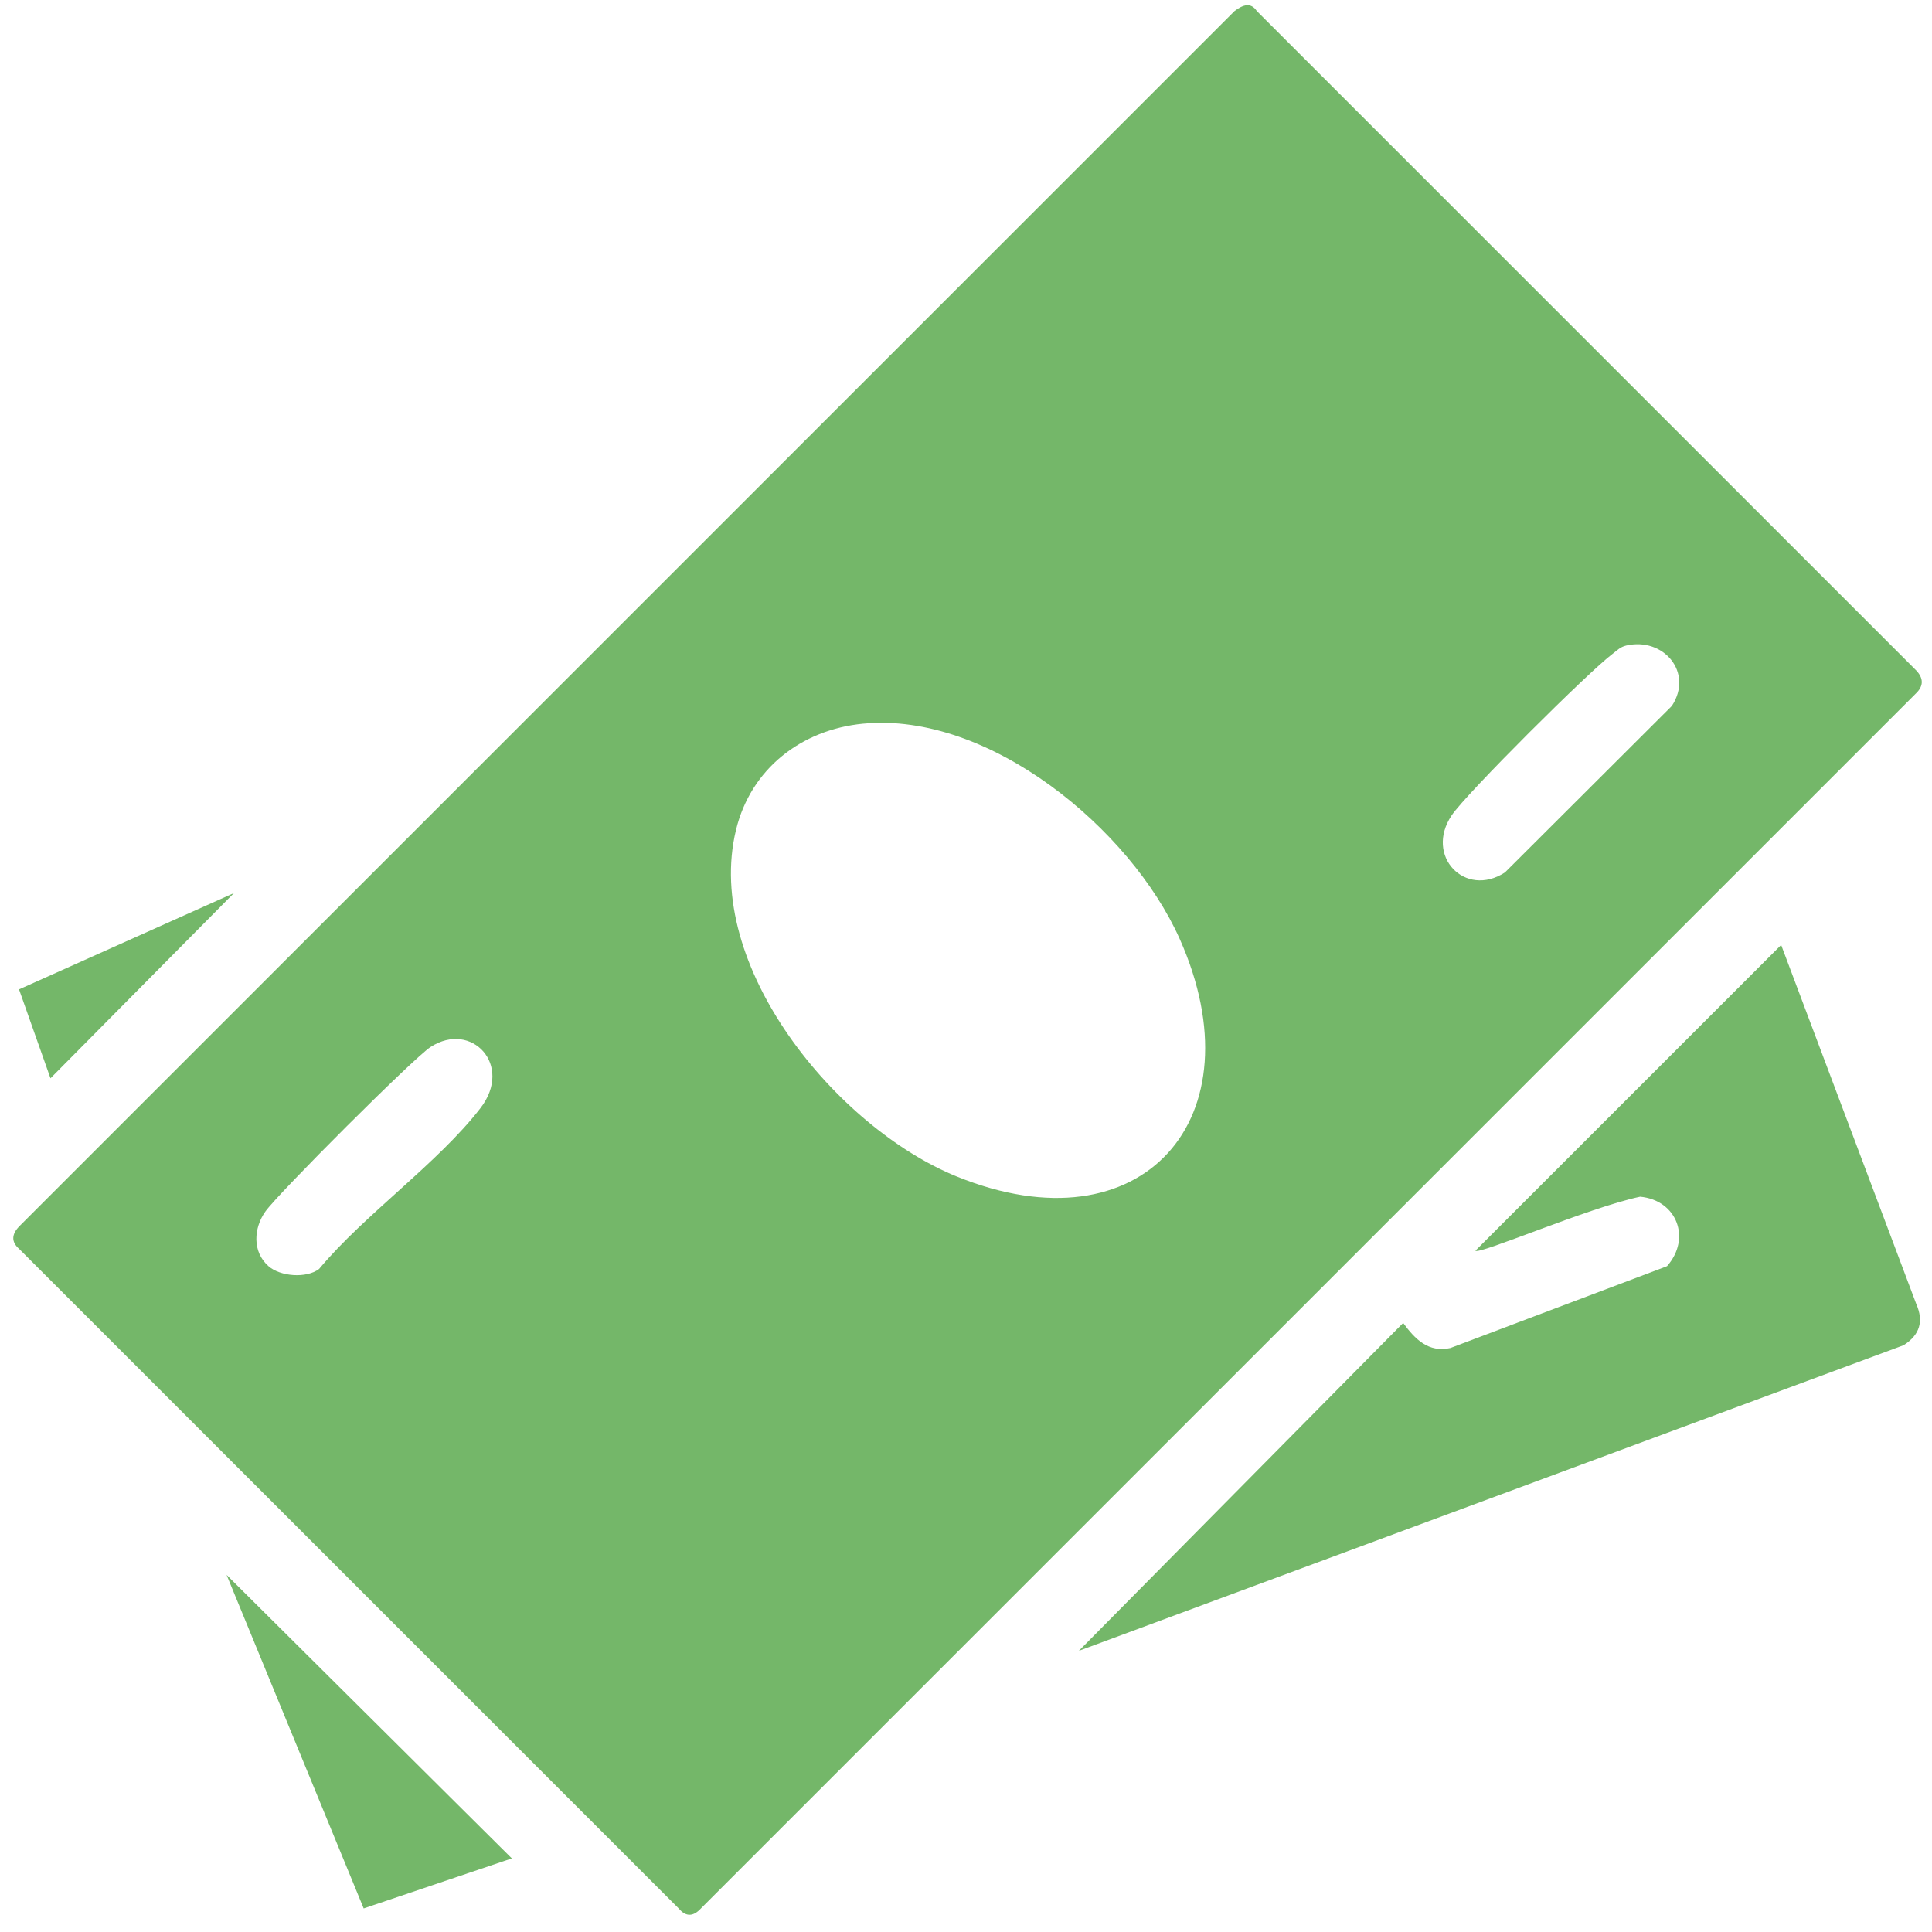
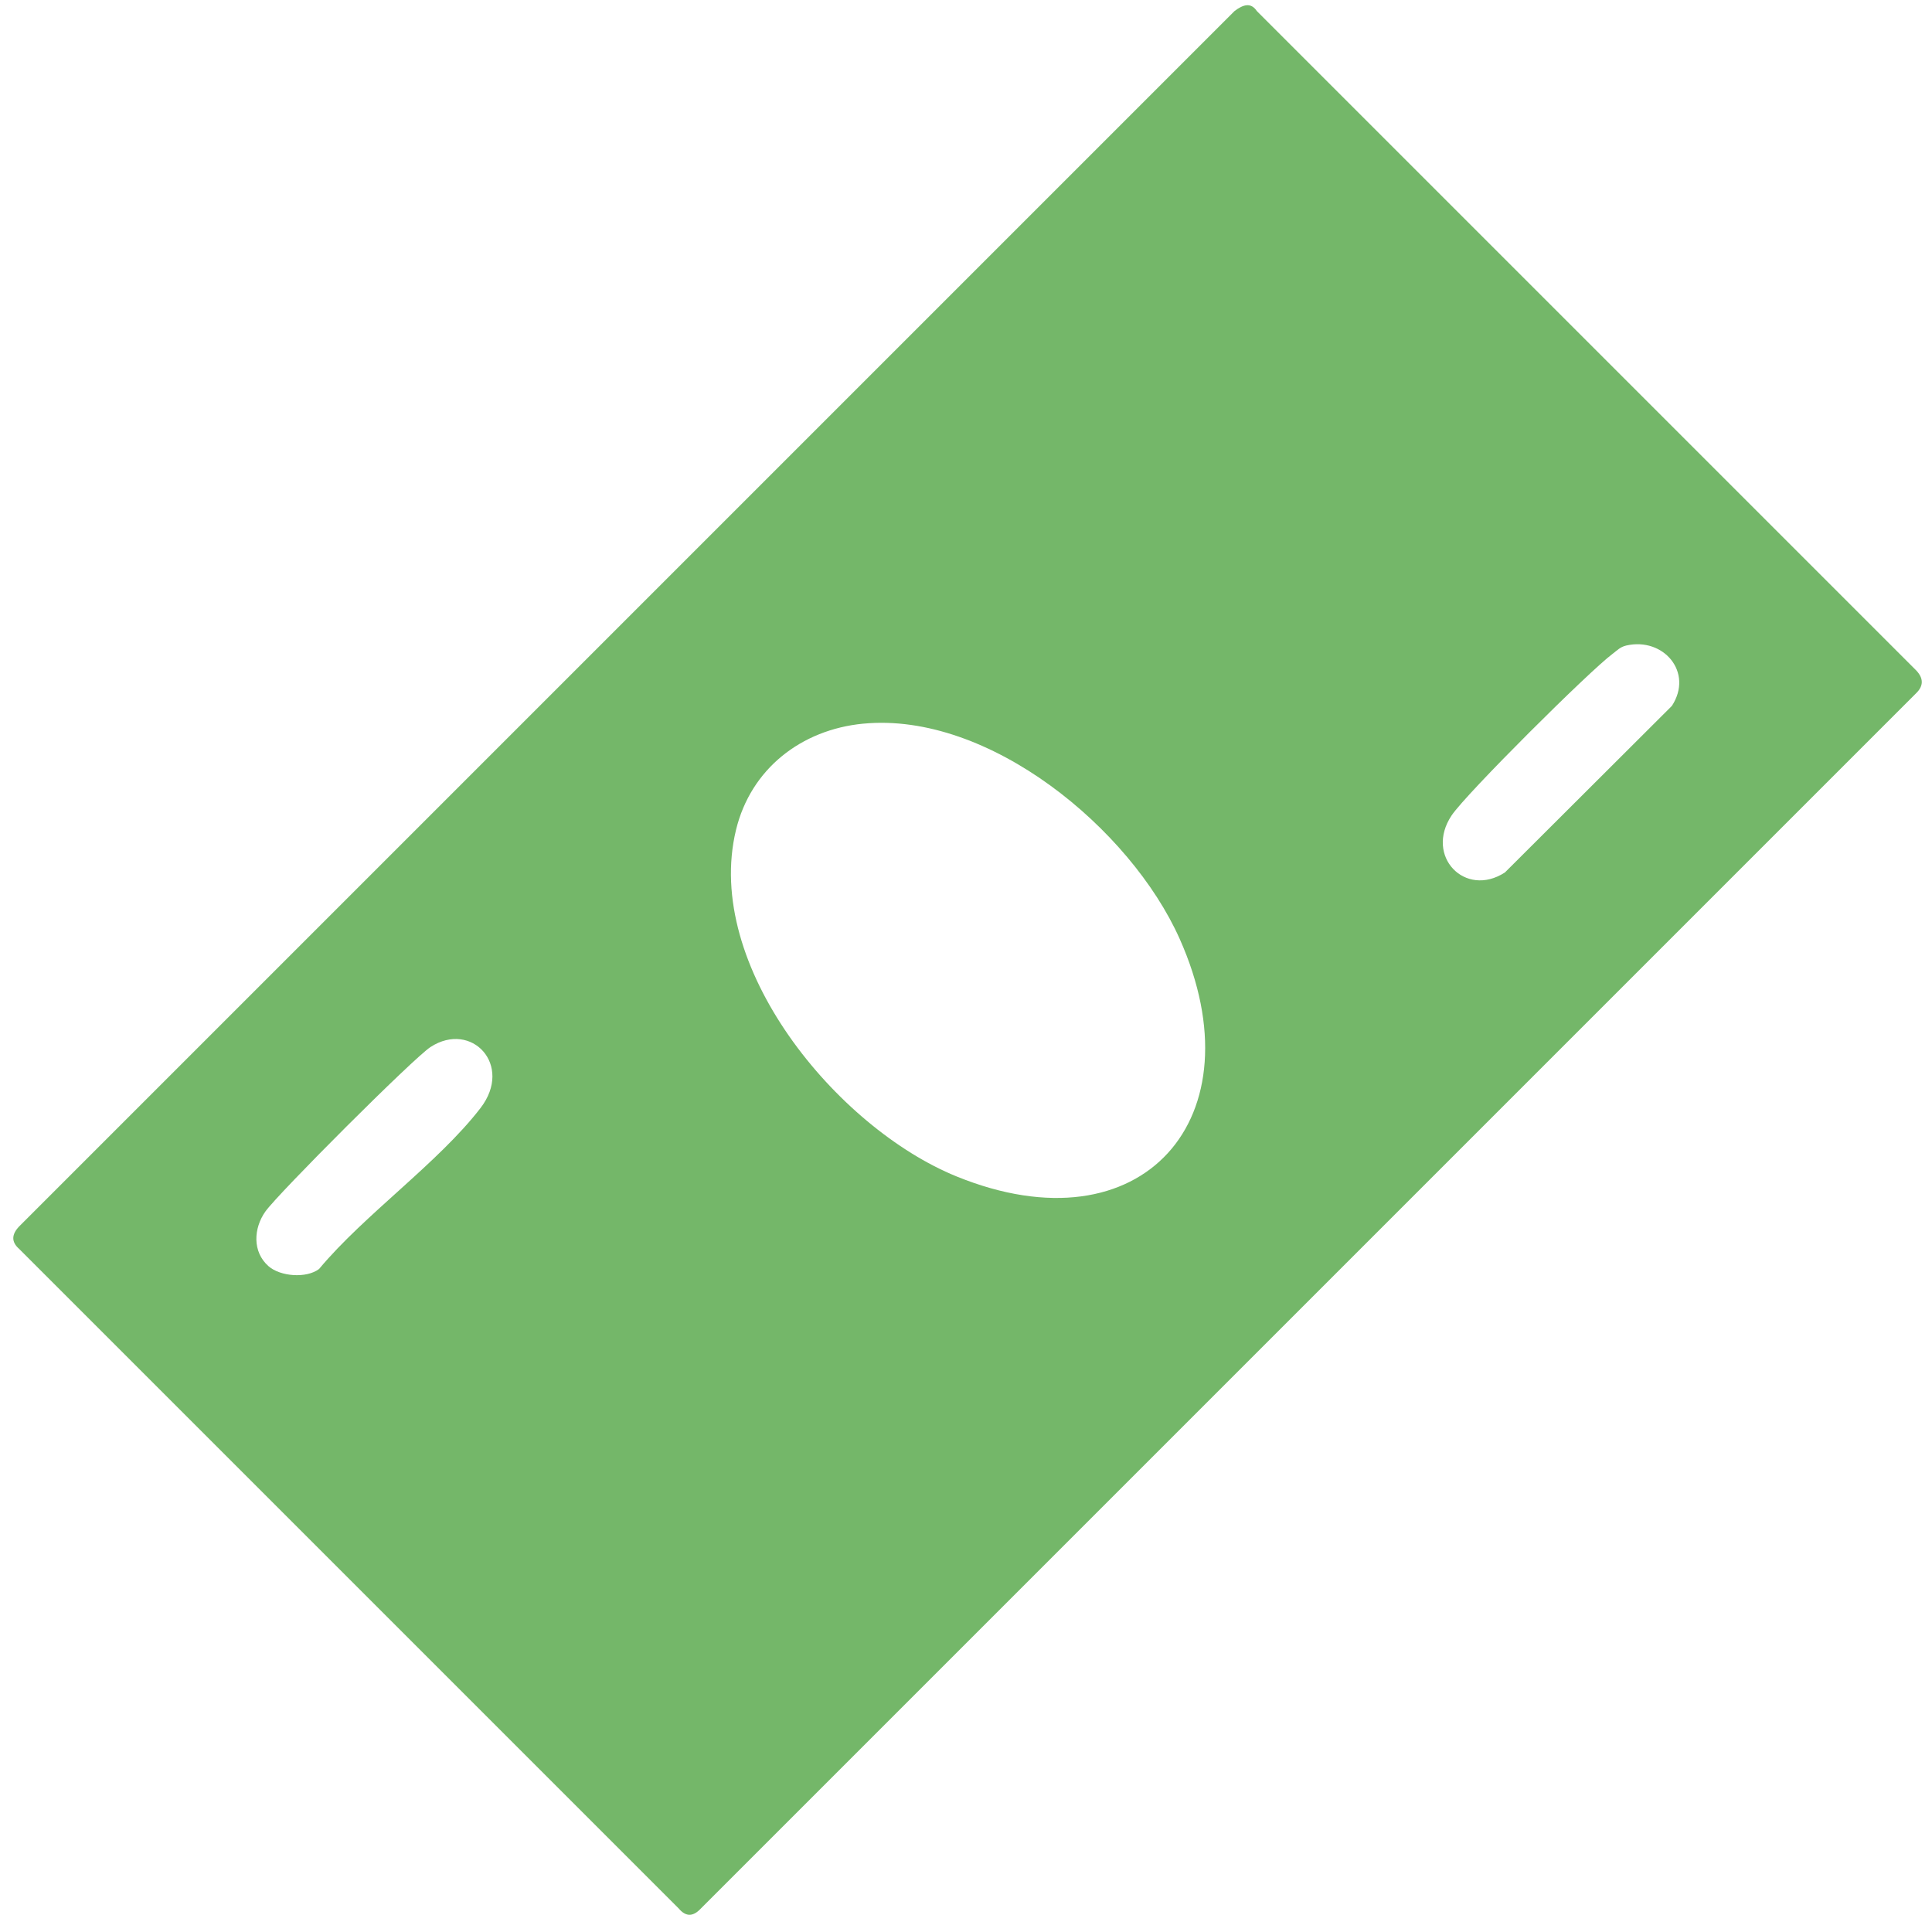
<svg xmlns="http://www.w3.org/2000/svg" id="Layer_1" version="1.1" viewBox="0 0 1080 1080">
  <defs>
    <style>
      .st0 {
        fill: #74b769;
      }
    </style>
  </defs>
  <path class="st0" d="M702.56,6.16l368.75,368.75c3.89,4.22,4.05,8.37,0,12.43l-679.49,679.49c-4.06,4.38-8.19,5.05-12.43,0L10.64,698.08c-4.47-3.95-4.08-8.11,0-12.43L690.13,6.16c4.71-3.56,9.09-5.03,12.43,0ZM909.11,360.85c-3.51.81-5.13,2.77-7.72,4.69-12.81,9.5-81.78,78.1-89.93,90.3-15.17,22.69,7.49,46.31,29.8,31.87l93.33-93.11c12.27-18.85-4.79-38.51-25.48-33.75ZM482.54,404.53c-34.59,3.33-62.84,25.26-71.11,59.4-18.4,76,56.23,166.45,123.36,193.73,103.88,42.21,169.36-32.76,124.62-132.91-27.44-61.42-106.49-126.99-176.87-120.21ZM150.08,707.79c6.56,5.8,21.18,6.96,28.27,1.59,25.47-30.52,66.63-59.28,90.26-89.98,18.48-24.01-5.01-48.97-27.92-34.13-9.48,6.14-85.27,81.94-92.37,92.01-6.57,9.33-7.36,22.45,1.76,30.51Z" />
-   <path class="st0" d="M1071.3,729.15c4.02,9.28,2.08,17.01-7.2,22.85l-461.01,170.82,181.29-183.28c6.61,9.03,14.13,16.75,26.4,14.01l121.09-45.75c13.69-15.49,5.56-36.9-15.01-38.84-28.57,5.97-90.74,32.87-92.08,30.16l170.9-170.88,75.61,200.91Z" />
-   <polygon class="st0" points="203.3 1066.83 126.67 880.38 286.12 1038.86 203.3 1066.83" />
-   <polygon class="st0" points="10.64 553.07 130.79 499.23 28.22 602.77 10.64 553.07" />
</svg>